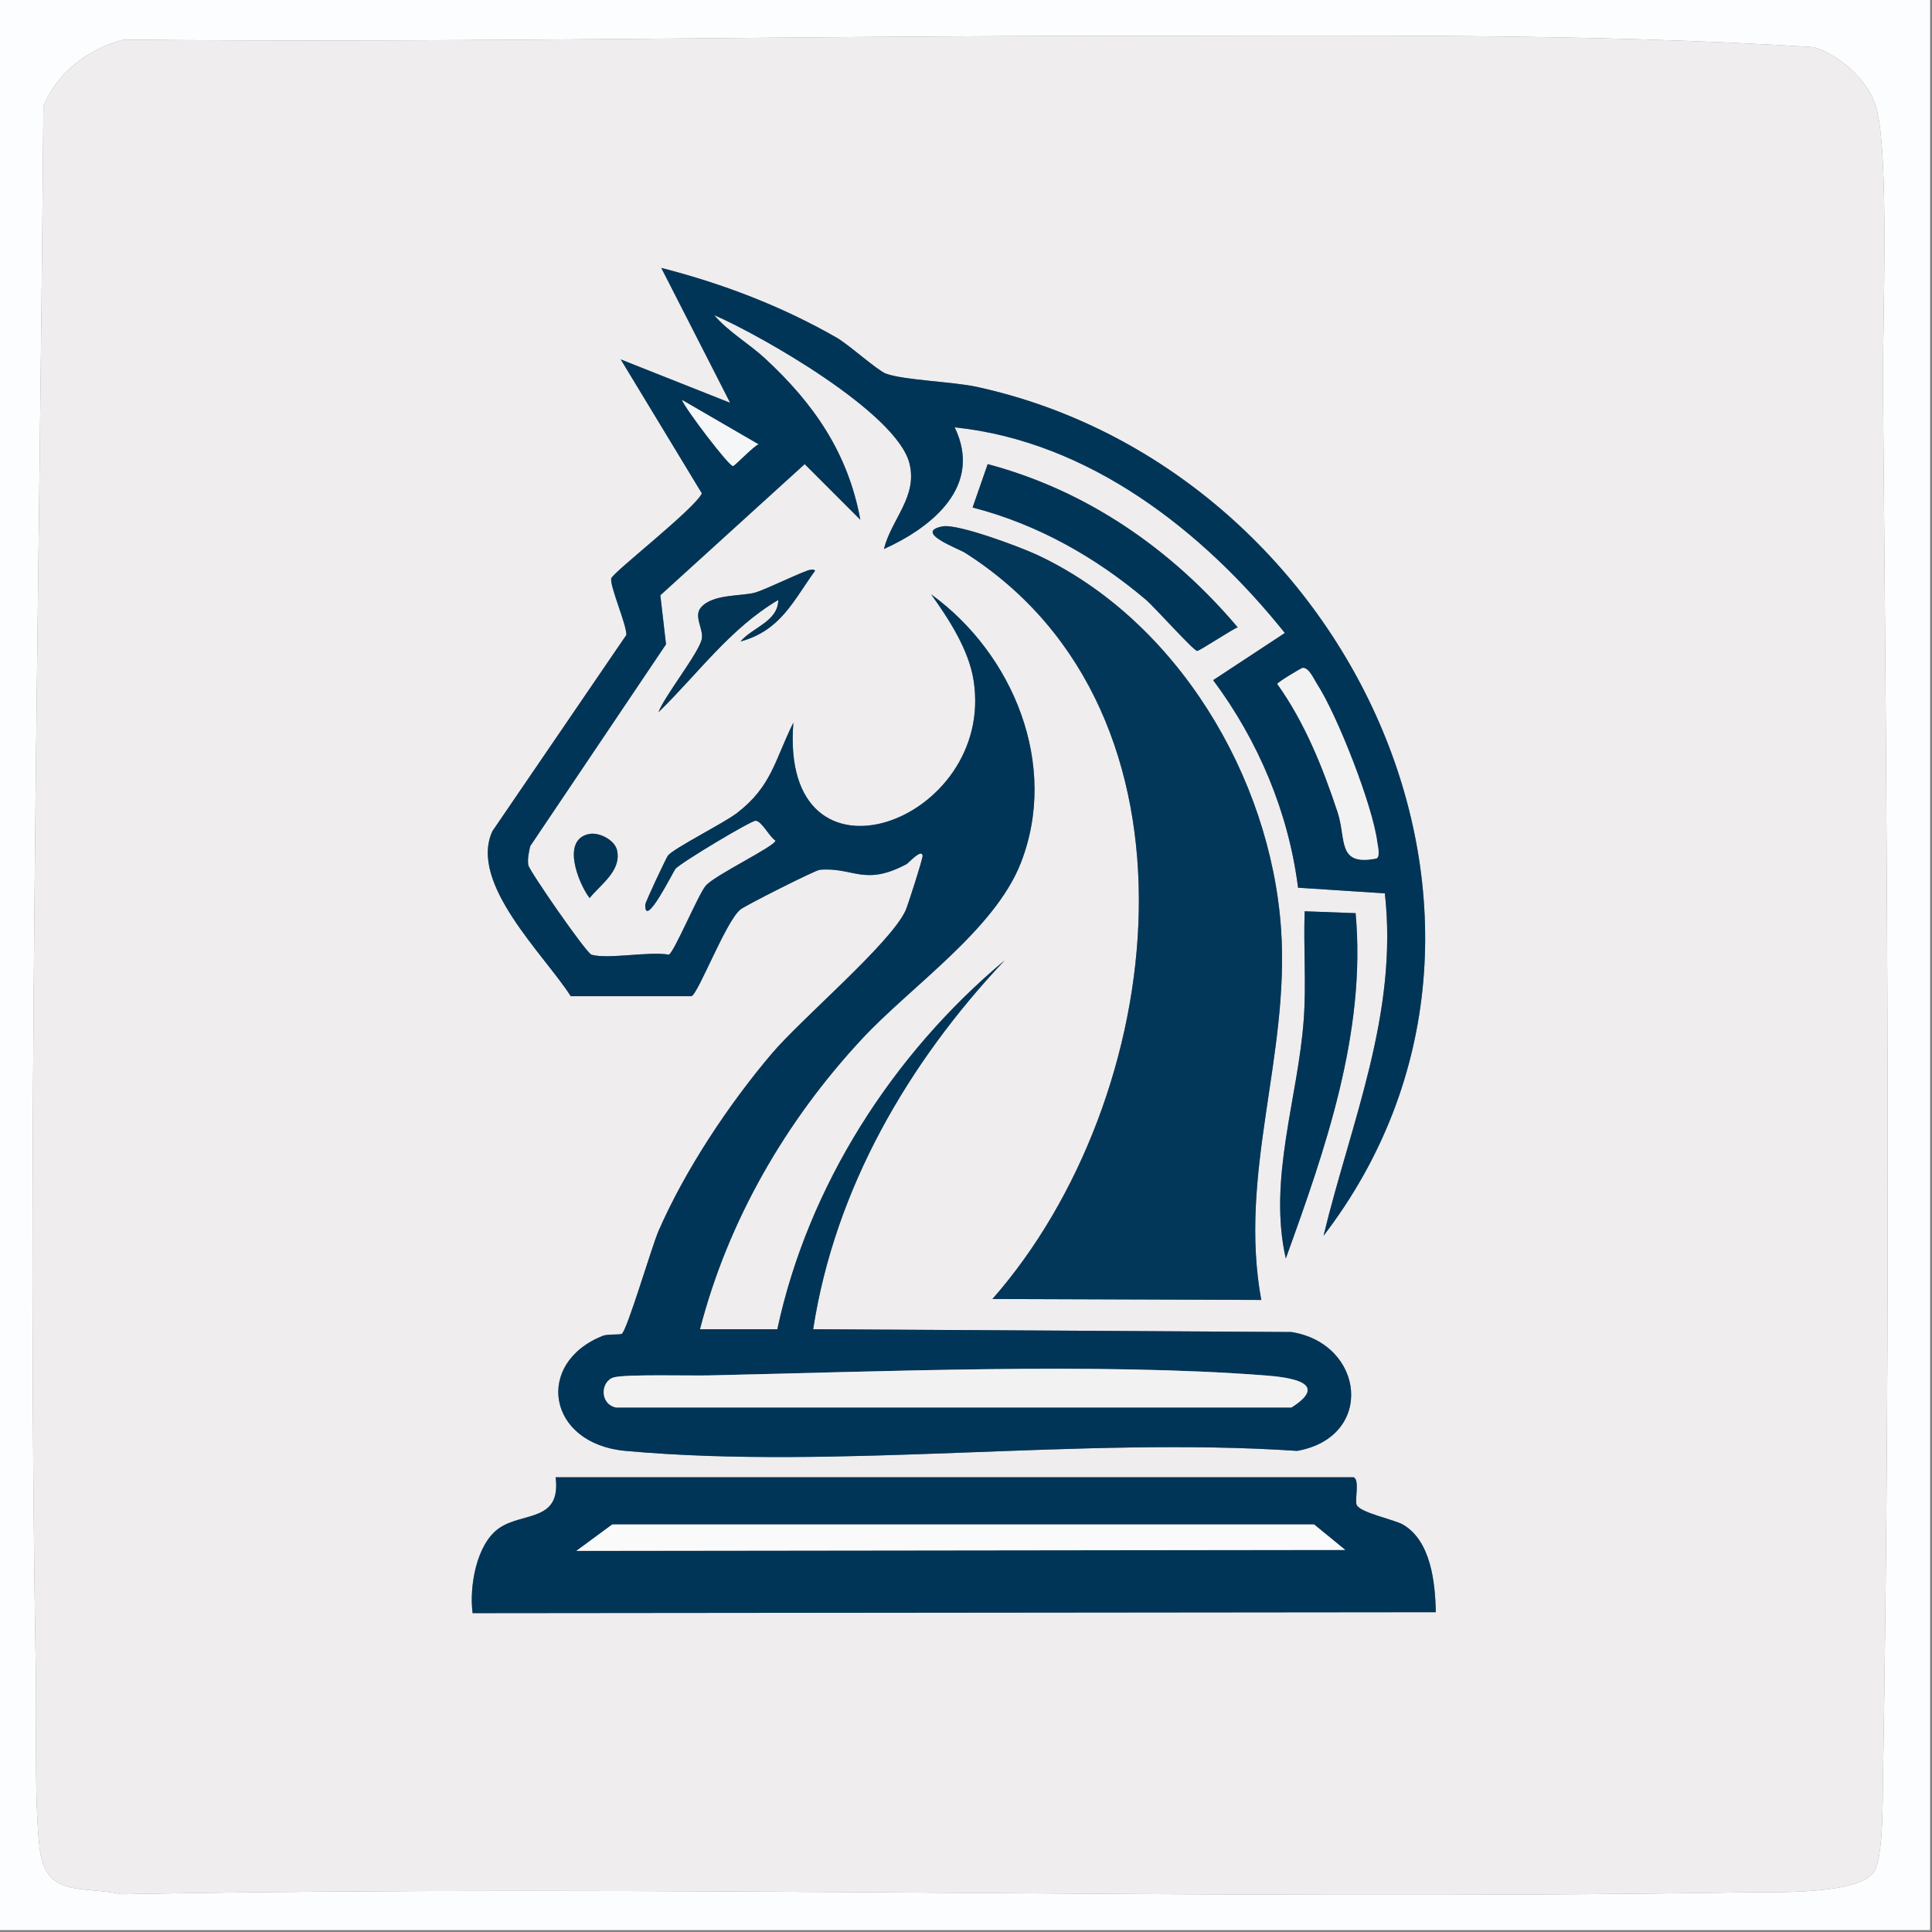
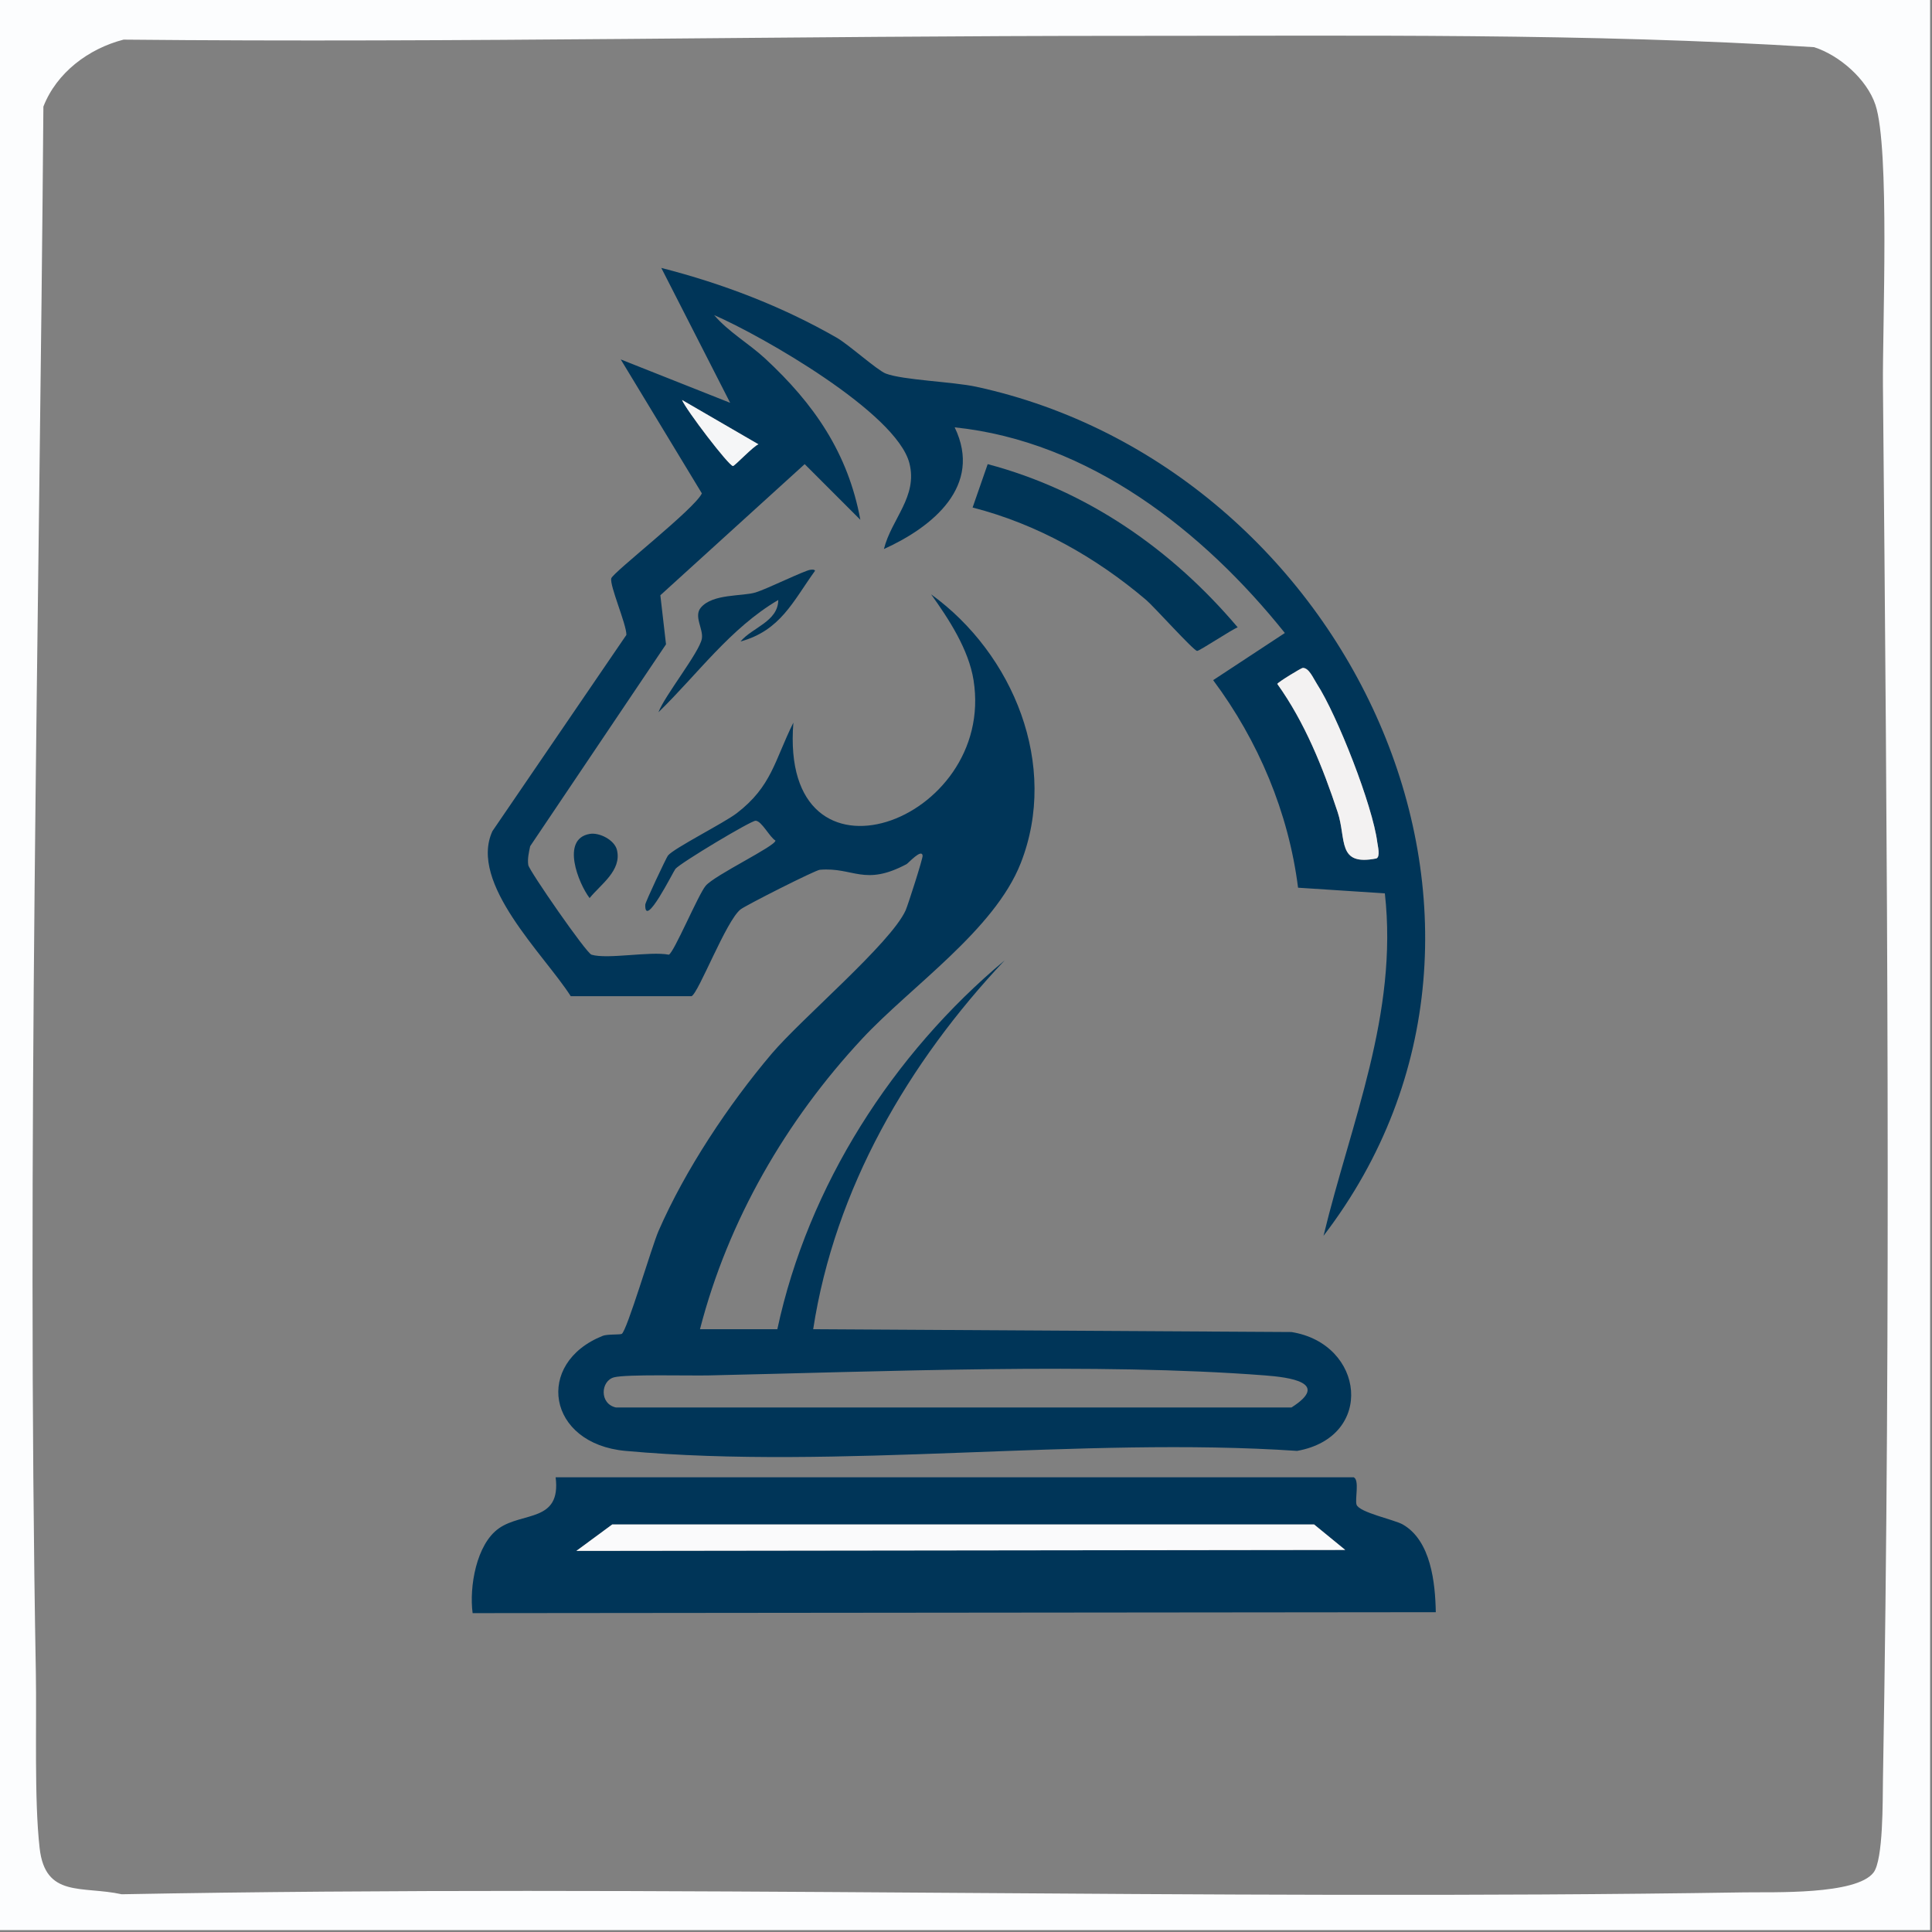
<svg xmlns="http://www.w3.org/2000/svg" data-bbox="-1 -1 1024 1024" viewBox="0 0 1024 1024" data-type="ugc">
  <rect x="0" y="0" width="1024" height="1024" fill="#808080" stroke="none" />
  <g>
    <path d="M1023-1v1024H-1V-1zM598.5 19c-177.5-.05-355.34 3.75-533 2C46.94 25.77 30 38.5 23 56.5c-2.15 275.87-8.94 553.6-4 830 .49 27.48-.92 67.1 2 93 3 26.61 22.51 19.91 43.5 24.5 286.43-5.34 573.69 3.49 860-1 15.25-.24 59.31 1.44 68.5-10.5 5.25-6.83 4.82-38.68 5-49 4.31-245.64 2.27-493.34 0-739-.29-30.93 3.71-126.05-4-149-4.55-13.55-19.1-26.23-32.5-30.5-119.91-7.52-242.35-5.97-363-6" fill="#fcfdfe" />
-     <path d="M598.5 19c120.65.03 243.09-1.52 363 6 13.4 4.27 27.95 16.95 32.5 30.5 7.71 22.95 3.71 118.07 4 149 2.27 245.66 4.31 493.36 0 739-.18 10.32.25 42.17-5 49-9.19 11.94-53.25 10.26-68.5 10.5-286.31 4.49-573.57-4.34-860 1-20.99-4.59-40.5 2.11-43.5-24.5-2.92-25.9-1.51-65.52-2-93-4.94-276.4 1.85-554.13 4-830 7-18 23.94-30.73 42.5-35.5 177.66 1.75 355.5-2.05 533-2m-248 123 36.5 71.5-58-23 43 71c-3.75 8.17-47.09 41.84-48 45-1.05 3.66 8.08 24.39 8 30l-71 104c-12.77 27.64 27.55 65.57 41.5 87.5h64c3.66-1.4 18.31-39.97 26-46 2.82-2.21 39.59-20.8 42-21 17.88-1.51 23.51 8.96 46-3 .93-.5 8.03-8.43 8.5-4.5.18 1.51-7.9 26.56-9 29-7.92 17.49-55.08 57.22-71 76-22.83 26.94-45.88 61.58-60 94-3.51 8.07-16.83 53.34-19.5 54.5-1.13.49-7.68.08-10 1-36.34 14.49-29.46 57.22 12 61 112.99 10.29 241.42-7.72 356 0 41.35-7.38 35.83-56.78-3-63L431 704.5c11.48-74.53 50.47-141.42 101.5-195.5-59.36 49.6-104.2 119.52-120.5 195.5h-41c14.89-57.65 45.57-110.6 86-154 25.82-27.72 70.07-57.54 84-93 20.42-51.99-3.94-110.96-47.5-142.5 9.38 13.07 19.92 29.23 22.5 45.5 11.98 75.46-103.07 117.24-95.5 22.5-10.03 20.23-11.46 33.76-30 48-6.85 5.26-33.56 18.67-36.5 22.5-.87 1.14-11.96 24.57-12 26-.39 13.32 14.96-17.82 16-19 2.93-3.32 40.02-25.56 42.5-25.5 3.18.07 7.51 8.83 10.5 10.5.2 2.9-32.21 18.3-37 24-3.91 4.66-16.83 35.48-19.5 36.5-10.07-1.93-32.5 2.58-41 0-2.79-.85-33.07-44.62-33.5-47.5-.5-3.38.32-6.73 1-10l72-107-3-26 76.5-69.5 29.5 29.5c-6.49-35.4-24.64-61.59-50.5-85.5-8.63-7.98-19.31-14-27-23 25.43 11.09 96.63 51.72 103.5 78.5 4.55 17.72-9.54 29.56-13.5 45.5 25.73-11.65 52.53-33.39 37.5-64.5 71.15 7.41 131.66 54.82 175 109l-38 25c23.92 32.06 39.97 70.1 45 110l46 3c7.17 63.97-17.99 121.36-32.5 181.5 128.03-167.15 12.33-407.37-184-450-12.42-2.7-38.76-3.5-48-7-4.51-1.71-19.69-15.38-26-19-29.06-16.68-60.48-28.68-93-37m173 104-8 23c34.09 8.73 65.3 26.31 92 49 4.14 3.51 25.09 26.9 27 27 1.24.06 18.33-11.32 21.5-12.5-34.93-41.3-79.8-72.51-132.5-86.5m-24 33c-15.52 3.08 8.39 11.71 12 14 133.28 84.74 107.41 289.92 14.5 395.5l142.5.5c-12.29-67.02 15.09-129.26 10.5-196.5-5.51-80.72-55.3-163.92-129.5-198.5-8.68-4.05-41.97-16.59-50-15m-70 23c-3.02.33-23 10.17-29 12-7.08 2.17-22.64.57-29 8-3.97 4.63 1.39 11.34.5 16.5-1.24 7.18-19.79 30.28-23 39 20.81-20.23 37.99-44.5 63.5-59.5-.09 11.48-13.88 14.58-20 22 21.16-5.83 27.71-21.11 39.5-37.5-.37-.76-1.68-.59-2.5-.5m-117 140c-15.36 2.7-5.92 26.21 0 34 5.9-7.3 17.13-14.61 14.5-25.5-1.26-5.22-9.21-9.43-14.5-8.5m379 41c-.68 19.12.91 38.31-.5 57.5-3.05 41.62-19.03 84.59-9.5 126.5 21.03-58.05 42.73-120.2 37-183zm-397 300c2.97 23.91-17.43 18.25-30 27-12.06 8.4-15.86 31.14-14 45l510.5-.5c-.29-15.53-2.53-37.9-17.5-46.5-4.45-2.55-23.11-6.36-24.5-10.5-.94-2.78 1.67-13.09-1.5-14.5z" fill="#efedee" />
    <path d="M350.5 142c32.52 8.32 63.94 20.32 93 37 6.31 3.62 21.49 17.29 26 19 9.24 3.5 35.58 4.3 48 7 196.33 42.63 312.03 282.85 184 450 14.51-60.14 39.67-117.53 32.5-181.5l-46-3c-5.03-39.9-21.08-77.94-45-110l38-25c-43.34-54.18-103.85-101.59-175-109 15.03 31.11-11.77 52.85-37.5 64.5 3.96-15.94 18.05-27.78 13.5-45.5-6.87-26.78-78.07-67.41-103.5-78.5 7.69 9 18.37 15.02 27 23 25.86 23.91 44.01 50.1 50.5 85.5L426.5 246 350 315.5l3 26-72 107c-.68 3.27-1.5 6.62-1 10 .43 2.88 30.71 46.65 33.5 47.5 8.5 2.58 30.93-1.93 41 0 2.67-1.02 15.59-31.84 19.5-36.5 4.79-5.7 37.2-21.1 37-24-2.99-1.67-7.32-10.43-10.5-10.5-2.48-.06-39.57 22.18-42.5 25.5-1.04 1.18-16.39 32.32-16 19 .04-1.43 11.13-24.86 12-26 2.94-3.83 29.65-17.24 36.5-22.5 18.54-14.24 19.97-27.77 30-48-7.57 94.74 107.48 52.96 95.5-22.5-2.58-16.27-13.12-32.43-22.5-45.5 43.56 31.54 67.92 90.51 47.5 142.5-13.93 35.46-58.18 65.28-84 93-40.43 43.4-71.11 96.35-86 154h41c16.3-75.98 61.14-145.9 120.5-195.5-51.03 54.08-90.02 120.97-101.5 195.5l253.5 1.5c38.83 6.22 44.35 55.62 3 63-114.58-7.72-243.01 10.29-356 0-41.46-3.78-48.34-46.51-12-61 2.32-.92 8.87-.51 10-1 2.67-1.16 15.99-46.43 19.5-54.5 14.12-32.42 37.17-67.06 60-94 15.92-18.78 63.08-58.51 71-76 1.1-2.44 9.18-27.49 9-29-.47-3.93-7.57 4-8.5 4.5-22.49 11.96-28.12 1.49-46 3-2.41.2-39.18 18.79-42 21-7.69 6.03-22.34 44.6-26 46h-64c-13.95-21.93-54.27-59.86-41.5-87.5l71-104c.08-5.61-9.05-26.34-8-30 .91-3.16 44.25-36.83 48-45l-43-71 58 23zm11 70c1.84 4.83 24.79 34.99 27 35 .89 0 11.04-10.77 13.5-11.5zm329 142c-.8.01-13.39 7.71-13.5 8.5 14.57 20.36 24.16 44.25 32 68 4.75 14.4-.49 28.65 20.5 24.5 2.23-.9.73-6.66.5-8.5-2.41-19.32-21.21-67.34-32-84-1.98-3.05-4.18-8.55-7.5-8.5m-315 375c-9.9.22-43.45-.69-50 1-7.16 1.84-7.93 14.07 1 16h358c20.92-13.31-1.51-16.03-14-17-88.57-6.84-204.56-1.98-295 0" fill="#003558" />
    <path d="m361.5 212 40.5 23.5c-2.46.73-12.61 11.51-13.5 11.5-2.21-.01-25.16-30.17-27-35" fill="#f5f6f7" />
    <path d="M523.5 246c52.7 13.99 97.57 45.2 132.5 86.5-3.17 1.18-20.26 12.56-21.5 12.5-1.91-.1-22.86-23.49-27-27-26.7-22.69-57.91-40.27-92-49z" fill="#003557" />
-     <path d="M499.5 279c8.03-1.59 41.32 10.95 50 15 74.2 34.58 123.99 117.78 129.5 198.5 4.59 67.24-22.79 129.48-10.5 196.5l-142.5-.5c92.91-105.58 118.78-310.76-14.5-395.5-3.61-2.29-27.52-10.92-12-14" fill="#03375a" />
    <path d="M429.5 302c.82-.09 2.13-.26 2.5.5-11.79 16.39-18.34 31.67-39.5 37.5 6.12-7.42 19.91-10.52 20-22-25.51 15-42.69 39.27-63.5 59.5 3.21-8.72 21.76-31.82 23-39 .89-5.16-4.47-11.87-.5-16.5 6.36-7.43 21.92-5.83 29-8 6-1.83 25.98-11.67 29-12" fill="#013455" />
    <path d="M690.5 354c3.32-.05 5.52 5.45 7.5 8.5 10.79 16.66 29.59 64.68 32 84 .23 1.84 1.73 7.6-.5 8.5-20.99 4.15-15.75-10.1-20.5-24.5-7.84-23.75-17.43-47.64-32-68 .11-.79 12.7-8.49 13.5-8.5" fill="#f3f2f2" />
    <path d="M312.5 442c5.29-.93 13.24 3.28 14.5 8.5 2.63 10.89-8.6 18.2-14.5 25.5-5.92-7.79-15.36-31.3 0-34" fill="#013455" />
-     <path d="m691.5 483 27 1c5.73 62.8-15.97 124.95-37 183-9.53-41.91 6.45-84.88 9.5-126.5 1.41-19.19-.18-38.38.5-57.5" fill="#003557" />
-     <path d="M375.5 729c90.44-1.98 206.43-6.84 295 0 12.49.97 34.92 3.69 14 17h-358c-8.93-1.93-8.16-14.16-1-16 6.55-1.69 40.1-.78 50-1" fill="#f3f2f3" />
    <path d="M294.5 783h423c3.17 1.41.56 11.72 1.5 14.5 1.39 4.14 20.05 7.95 24.5 10.5 14.97 8.6 17.21 30.97 17.5 46.5l-510.5.5c-1.86-13.86 1.94-36.6 14-45 12.57-8.75 32.97-3.09 30-27m30 25-19 14 407.5-.5-16.5-13.5z" fill="#003558" />
    <path d="M324.5 808h372l16.5 13.5-407.5.5z" fill="#fafafb" />
  </g>
</svg>